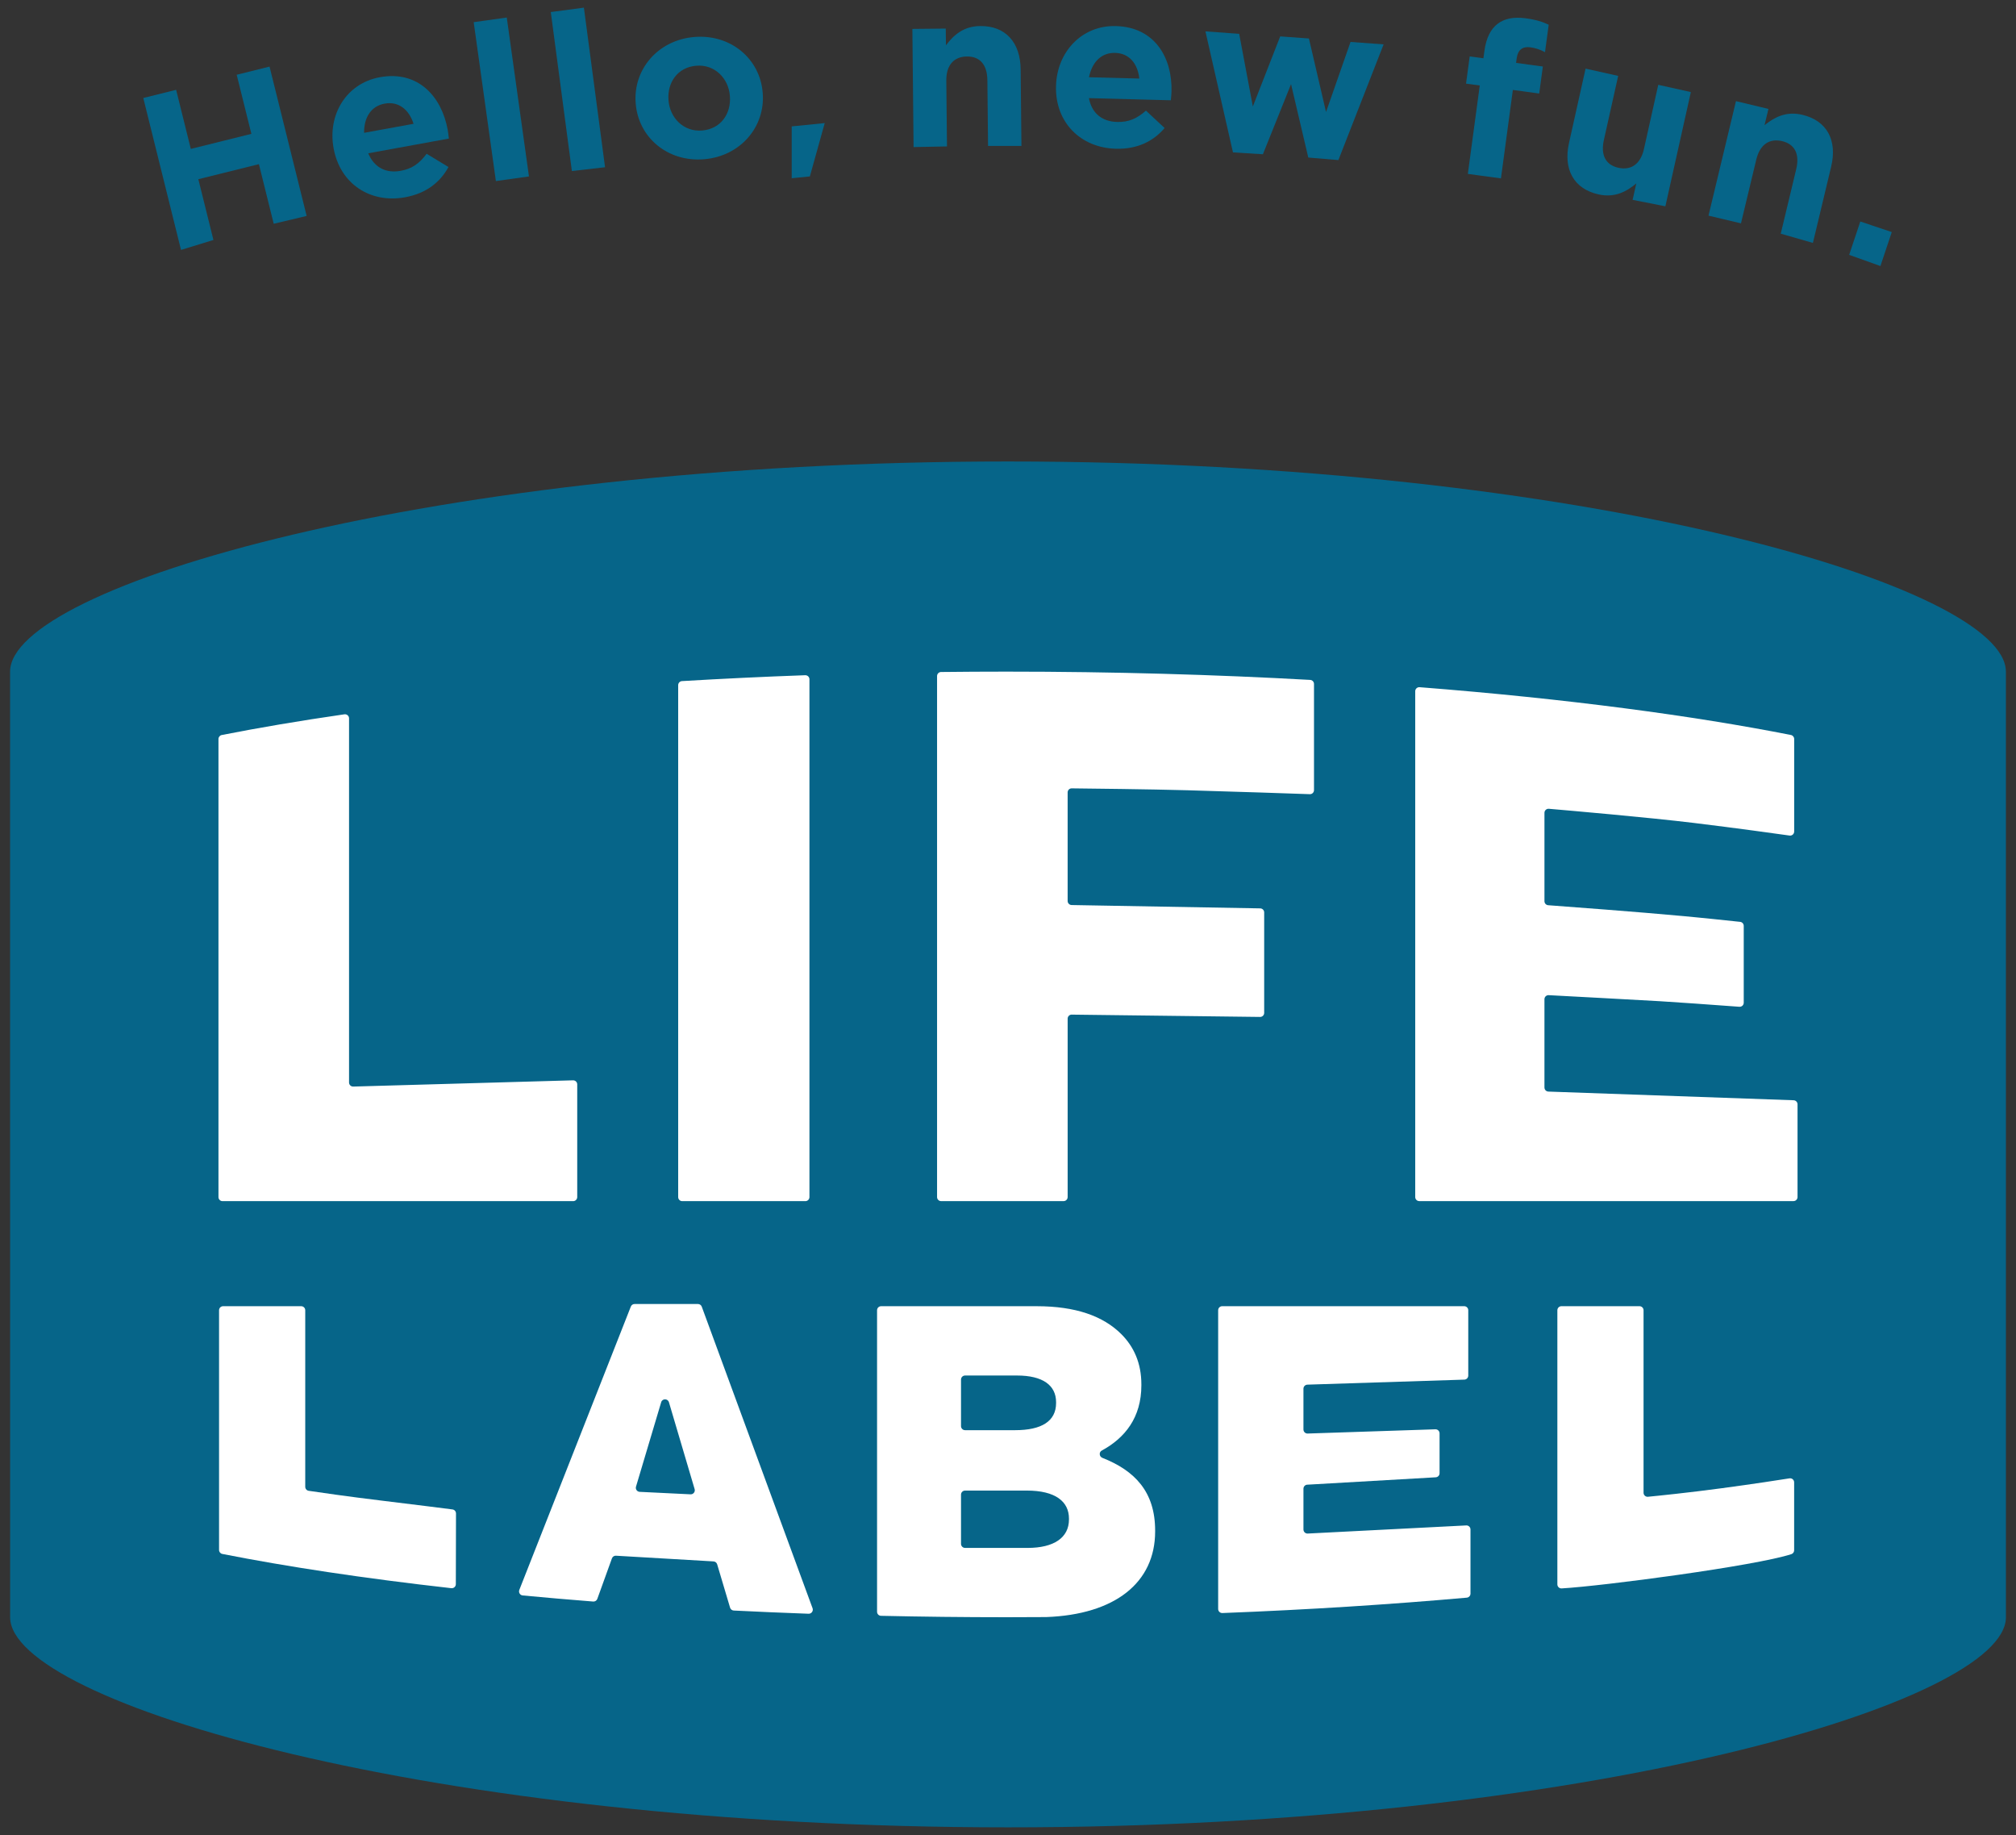
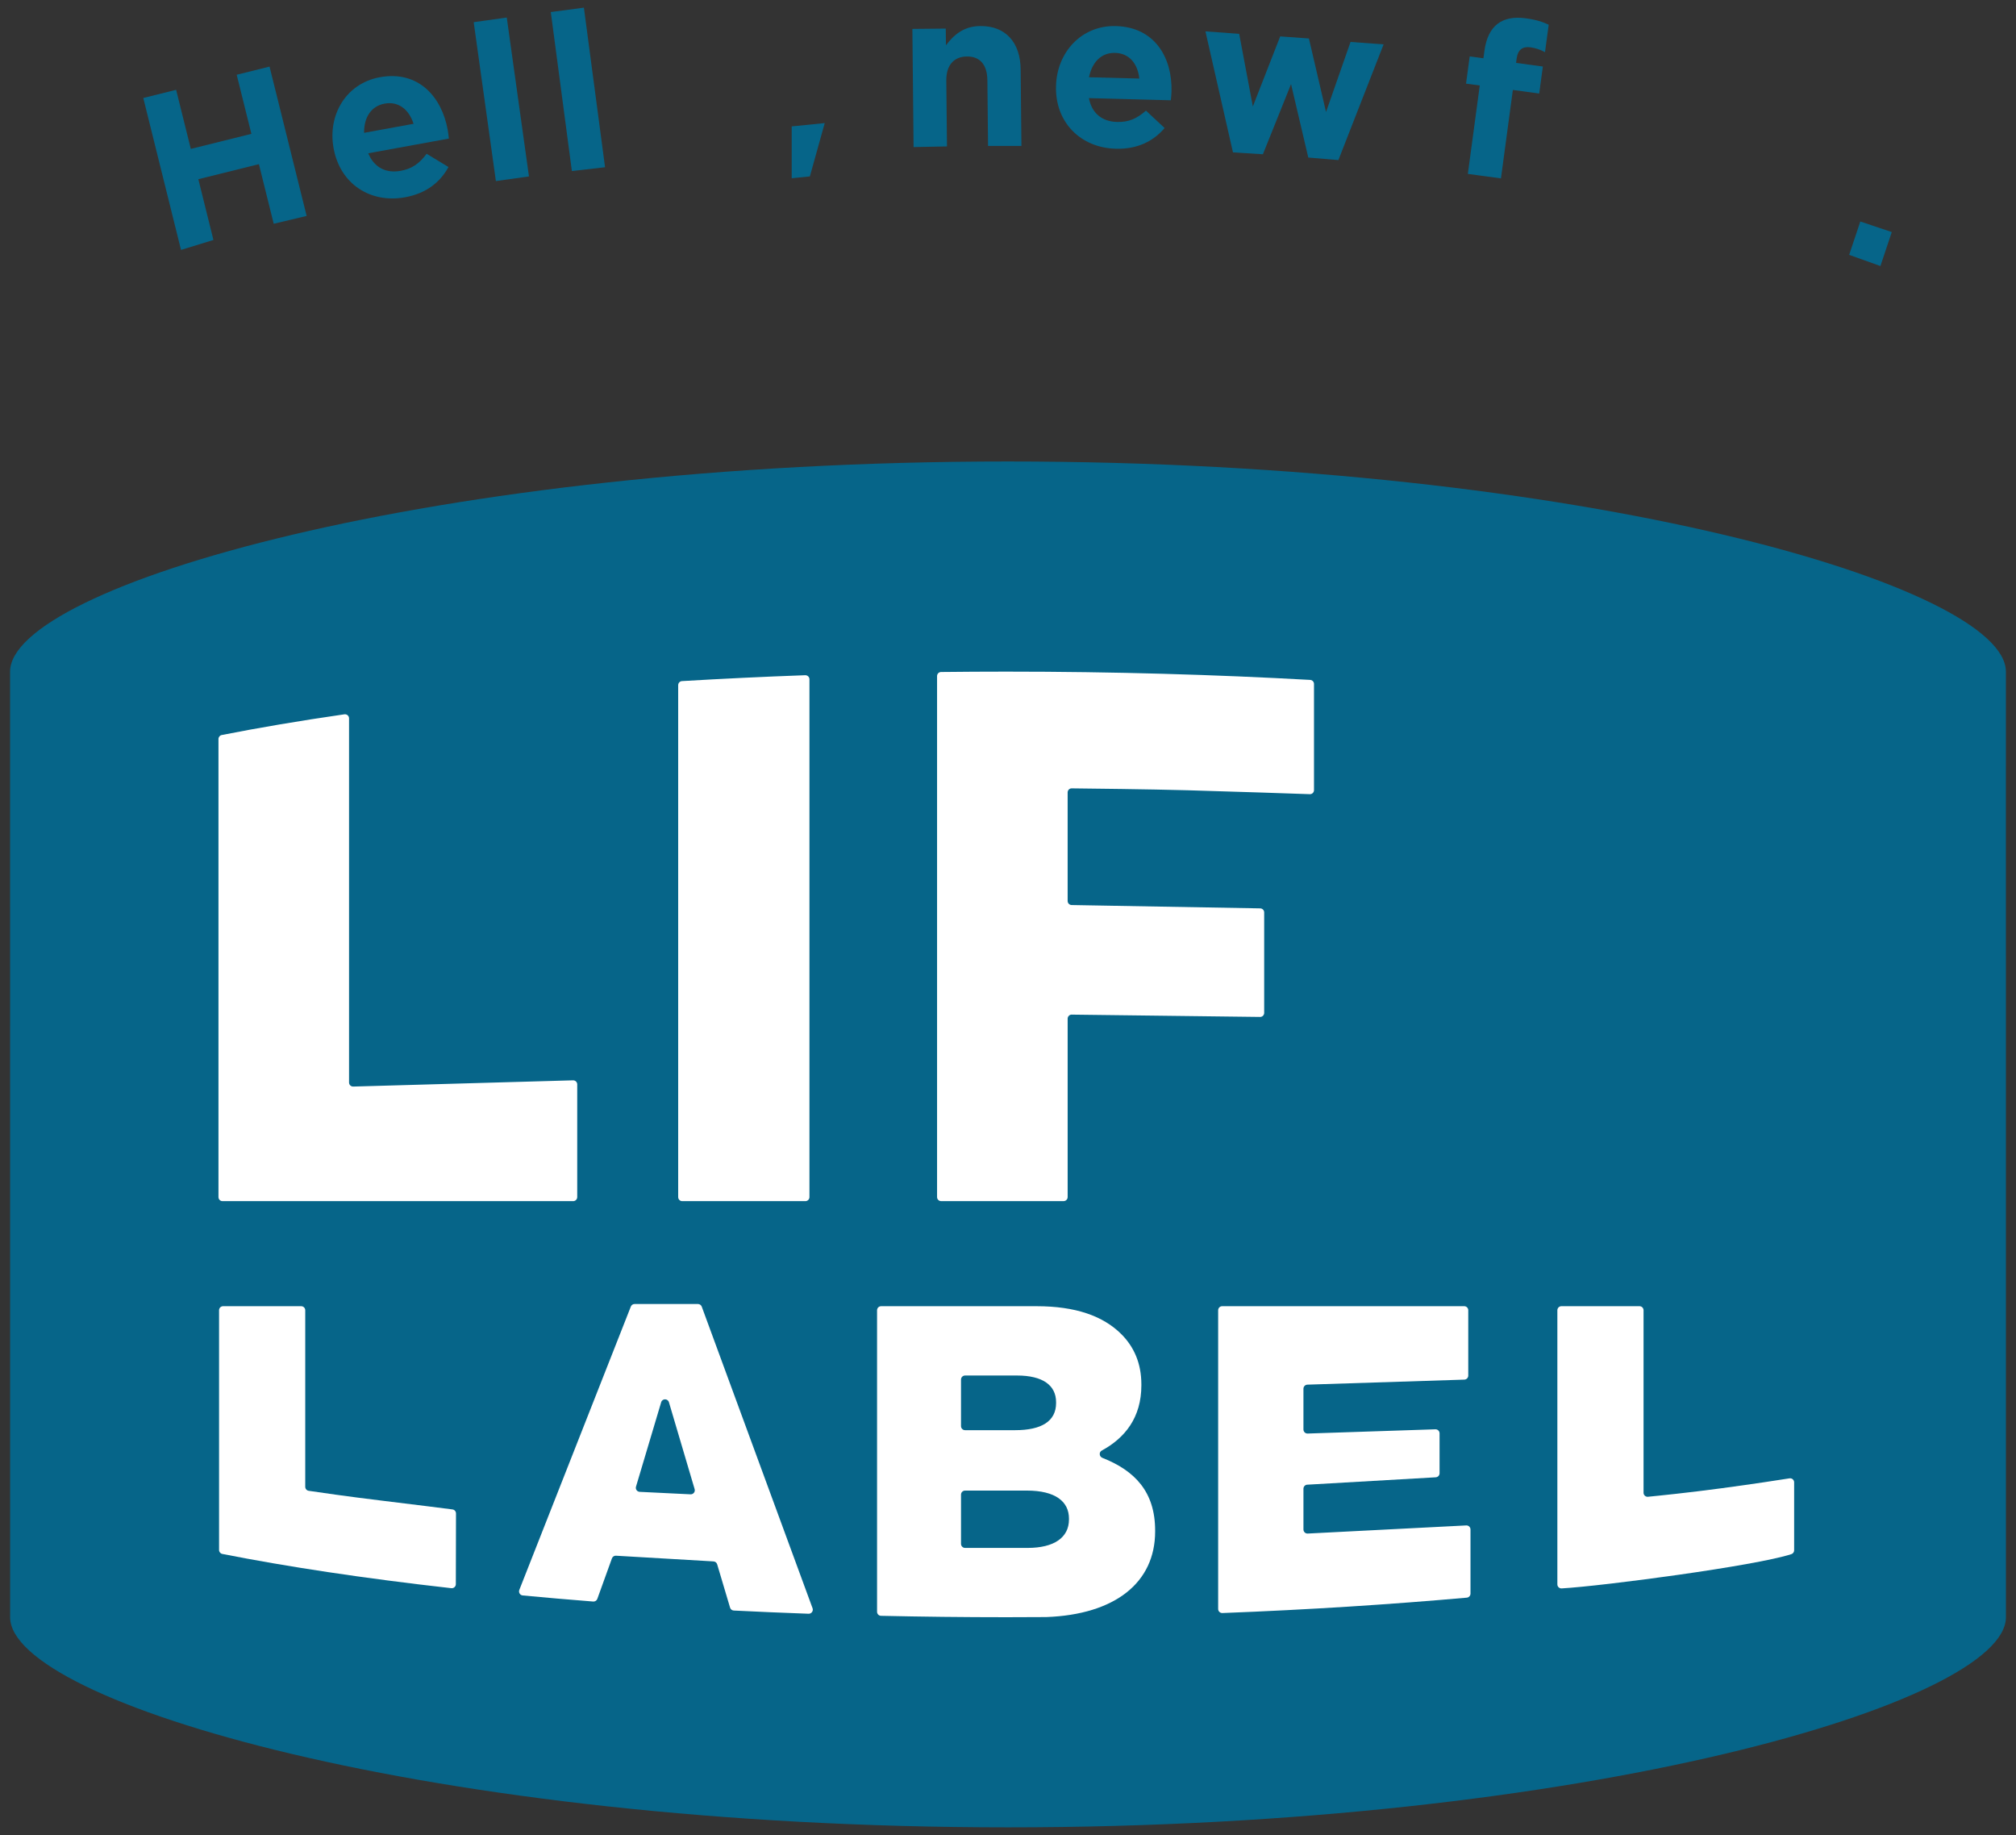
<svg xmlns="http://www.w3.org/2000/svg" width="200" height="182" version="1.1" viewBox="0 0 200 182">
  <rect x="0" y="0" width="200" height="182" fill="#333333" stroke="none" />
  <defs>
    <style>
      .cls-1 {
        fill: #fff;
      }

      .cls-2 {
        fill: #066589;
      }
    </style>
  </defs>
  <g>
    <g id="_レイヤー_1" data-name="レイヤー_1">
      <g>
        <path class="cls-2" d="M198.997,66.613c0-8.415-41.683-20.842-98.999-20.842S1,58.198,1,66.613c0,2.275.005,91.512.005,93.788,0,8.413,41.683,20.84,98.998,20.84s98.998-12.427,98.998-20.84c0-2.276-.003-91.514-.003-93.788" />
        <path class="cls-1" d="M56.852,107.149l-21.81.619c-.226.006-.414-.175-.414-.402v-36.12c0-.246-.22-.433-.462-.399-4.449.643-8.518,1.334-12.171,2.055-.189.037-.322.202-.322.394v45.435c0,.22.18.402.402.402h34.787c.223,0,.403-.181.403-.402v-11.18c0-.226-.187-.408-.414-.402" />
        <path class="cls-1" d="M79.884,66.97c-4.196.151-8.276.348-12.226.583-.213.012-.378.189-.378.402v50.776c0,.222.18.402.402.402h12.218c.222,0,.402-.18.402-.402v-51.357c0-.228-.19-.411-.418-.403" />
        <path class="cls-1" d="M30.282,147.464v-17.51c0-.222-.18-.402-.403-.402h-7.745c-.222,0-.402.18-.402.402v23.775c0,.192.133.357.322.394,6.372,1.256,14.02,2.42,22.718,3.397.24.027.45-.159.45-.399l.016-7.012c0-.204-.15-.375-.349-.4-.871-.112-3.324-.424-6.91-.859-3.571-.432-6.407-.847-7.355-.988-.196-.03-.342-.199-.342-.399" />
        <path class="cls-1" d="M109.36,144.592c-.316-.126-.354-.564-.054-.725,2.3-1.244,3.925-3.275,3.925-6.47v-.088c0-2.115-.749-3.745-1.983-4.98-1.807-1.806-4.539-2.776-8.416-2.776h-15.42c-.222,0-.402.18-.402.402v29.904c0,.219.174.399.393.402,4.051.091,8.195.139,12.427.139,1.328,0,2.645-.006,3.956-.015,6.829-.246,10.811-3.412,10.811-8.49v-.087c0-3.846-2.008-5.942-5.238-7.216M95.339,136.829c0-.222.181-.402.403-.402h5.151c2.555,0,3.877.97,3.877,2.644v.088c0,1.807-1.454,2.689-4.054,2.689h-4.974c-.222,0-.403-.18-.403-.402v-4.617ZM106.048,150.706c0,1.807-1.499,2.82-4.099,2.82h-6.207c-.222,0-.403-.18-.403-.402v-4.883c0-.222.181-.402.403-.402h6.12c2.864,0,4.186,1.102,4.186,2.777v.088Z" />
        <path class="cls-1" d="M129.689,147.255l12.746-.733c.213-.012.379-.189.379-.402v-3.955c0-.228-.187-.409-.415-.403l-12.674.42c-.226.008-.415-.174-.415-.402v-4.045c0-.216.172-.394.39-.402l15.571-.498c.217-.006.39-.184.39-.402v-6.48c0-.222-.18-.402-.402-.402h-24.008c-.222,0-.402.18-.402.402v29.631c0,.228.192.411.42.402,8.626-.334,16.747-.86,24.247-1.526.208-.019.366-.193.366-.402v-6.362c0-.229-.193-.414-.424-.4l-15.724.805c-.231.012-.423-.171-.423-.402v-4.045c0-.214.166-.39.379-.402" />
        <path class="cls-1" d="M163.051,148.052v-18.098c0-.222-.18-.402-.402-.402h-7.747c-.22,0-.402.18-.402.402v27.187c0,.232.193.415.426.402,4.16-.241,19.244-2.239,22.791-3.399.165-.054.273-.208.273-.381v-6.739c.001-.247-.217-.436-.462-.397-.991.157-3.489.546-6.741.982-3.352.45-6.234.74-7.298.844-.237.022-.439-.163-.439-.4" />
-         <path class="cls-1" d="M153.219,107.868v-8.763c0-.229.192-.414.423-.402,1.81.097,8.935.477,11.047.601,1.467.085,5.172.352,7.869.55.234.016.432-.168.432-.402v-7.621c0-.205-.154-.378-.358-.399-1.654-.178-3.75-.396-5.608-.569-4.511-.418-11.722-.955-13.432-1.081-.21-.015-.372-.19-.372-.4v-8.763c0-.235.201-.421.436-.402,1.936.166,9.866.856,14.336,1.398,4.243.516,8.229,1.072,9.546,1.257.241.034.456-.154.456-.399v-9.181c0-.192-.135-.357-.324-.394-9.62-1.899-22.157-3.591-36.835-4.74-.234-.018-.436.166-.436.402v50.167c0,.222.18.402.402.402h37.125c.222,0,.402-.18.402-.402v-9.199c0-.216-.171-.393-.387-.402l-24.332-.86c-.216-.008-.388-.186-.388-.402" />
        <path class="cls-1" d="M106.325,100.633l18.684.229c.223.003.406-.177.406-.402v-9.963c0-.219-.175-.399-.394-.402l-18.708-.331c-.22-.004-.396-.184-.396-.403v-10.768c0-.223.181-.405.405-.402,1.617.017,7.717.084,11.487.189,4.487.124,10.515.333,12.133.388.228.009.415-.174.415-.402v-10.53c0-.213-.166-.39-.379-.402-9.394-.523-19.493-.821-30.132-.821h-.033c-2.175,0-4.325.013-6.453.037-.22.002-.397.181-.397.402v51.676c0,.222.18.402.403.402h12.15c.222,0,.402-.18.402-.402v-17.695c0-.225.184-.405.408-.403" />
        <path class="cls-1" d="M62.583,129.588l-11.063,28.103c-.097.249.067.523.334.549,2.272.214,4.604.417,6.993.604.181.015.349-.093.411-.264l1.449-4.016c.06-.168.223-.276.4-.265l9.677.565c.169.01.313.124.363.286l1.281,4.301c.049.163.193.277.364.286,2.431.121,4.908.228,7.426.318.285.009.492-.274.394-.543l-10.994-29.916c-.058-.157-.21-.262-.378-.262h-6.284c-.165,0-.313.1-.373.255M63.096,147.447l2.497-8.37c.114-.384.656-.382.77.002l2.549,8.616c.079.265-.129.529-.405.516l-5.046-.246c-.261-.013-.441-.267-.366-.517" />
        <polygon class="cls-2" points="14.215 9.719 17.473 8.909 18.929 14.769 24.939 13.276 23.482 7.415 26.74 6.606 30.421 21.417 27.154 22.193 25.685 16.281 19.677 17.774 21.174 23.801 17.958 24.787 14.215 9.719" />
        <path class="cls-2" d="M33.099,14.722l-.008-.042c-.598-3.282,1.247-6.41,4.592-7.02,3.838-.7,6.14,1.959,6.733,5.218.048.258.081.562.114.866l-7.998,1.46c.592,1.419,1.762,2.005,3.221,1.738,1.093-.199,1.824-.688,2.572-1.689l2.167,1.311c-.829,1.526-2.224,2.623-4.306,3.002-3.451.629-6.444-1.328-7.087-4.845M41.029,12.279c-.459-1.424-1.497-2.252-2.868-2.002-1.35.246-2.055,1.371-2.041,2.897l4.91-.895Z" />
        <rect class="cls-2" x="48.078" y="1.893" width="3.313" height="15.912" transform="translate(-.884 6.977) rotate(-7.954)" />
        <polygon class="cls-2" points="54.642 1.194 57.926 .758 60.025 16.587 56.734 16.963 54.642 1.194" />
-         <path class="cls-2" d="M63.068,10.281l-.003-.043c-.27-3.346,2.208-6.278,5.836-6.57,3.607-.289,6.494,2.17,6.762,5.515l.003.043c.27,3.346-2.208,6.278-5.836,6.57-3.607.289-6.494-2.17-6.762-5.515M72.41,9.531l-.003-.043c-.138-1.717-1.496-3.117-3.322-2.97-1.89.151-2.903,1.698-2.765,3.414l.003.043c.138,1.717,1.497,3.117,3.321,2.97,1.891-.151,2.904-1.698,2.767-3.414" />
        <path class="cls-2" d="M90.514,2.868l3.312-.033.018,1.656c.752-.989,1.723-1.893,3.402-1.908,2.506-.027,3.982,1.616,4.009,4.295l.078,7.595h-3.312l-.067-6.516c-.015-1.569-.764-2.368-2.029-2.354-1.263.012-2.062.827-2.046,2.396l.067,6.524-3.314.064-.118-11.719Z" />
        <path class="cls-2" d="M104.763,8.558l.002-.043c.087-3.335,2.534-6.019,5.933-5.929,3.901.102,5.609,3.177,5.523,6.489-.008.262-.037.566-.067.871l-8.127-.213c.286,1.512,1.313,2.324,2.793,2.363,1.114.03,1.929-.298,2.865-1.124l1.852,1.726c-1.125,1.323-2.717,2.11-4.83,2.055-3.508-.091-6.038-2.621-5.944-6.195M113.027,7.793c-.157-1.487-1.003-2.512-2.398-2.548-1.373-.037-2.291.922-2.593,2.417l4.991.13Z" />
        <polygon class="cls-2" points="119.587 3.112 122.935 3.356 124.29 10.559 127.004 3.61 129.853 3.817 131.551 11.109 133.981 4.161 137.263 4.4 132.777 15.878 129.791 15.626 128.08 8.344 125.288 15.299 122.319 15.115 119.587 3.112" />
        <path class="cls-2" d="M146.801,8.48l-1.361-.183.364-2.701,1.361.183.099-.733c.172-1.275.622-2.16,1.308-2.684.686-.523,1.613-.706,2.779-.549,1.039.139,1.711.363,2.29.638l-.367,2.722c-.451-.237-.89-.406-1.452-.481-.757-.102-1.241.228-1.358,1.093l-.061.454,2.657.358-.36,2.678-2.615-.354-1.182,8.772-3.284-.444,1.182-8.77Z" />
-         <path class="cls-2" d="M155.655,14.186l1.644-7.379,3.234.721-1.418,6.359c-.342,1.532.207,2.48,1.44,2.754,1.233.274,2.194-.336,2.537-1.869l1.418-6.359,3.233.719-2.528,11.331-3.248-.643.363-1.623c-.958.79-2.11,1.448-3.748,1.084-2.446-.546-3.51-2.479-2.927-5.095" />
-         <path class="cls-2" d="M172.219,10.031l3.221.773-.387,1.611c.971-.776,2.133-1.416,3.765-1.025,2.437.584,3.471,2.536,2.844,5.142l-1.81,7.562-3.191-.916,1.536-6.402c.366-1.526-.166-2.482-1.394-2.777-1.23-.295-2.203.301-2.569,1.827l-1.518,6.327-3.222-.764,2.725-11.358Z" />
        <polygon class="cls-2" points="184.554 21.969 187.676 23.017 186.549 26.386 183.448 25.278 184.554 21.969" />
        <polygon class="cls-2" points="78.542 12.536 78.542 17.678 80.343 17.498 81.818 12.208 78.542 12.536" />
      </g>
    </g>
  </g>
</svg>